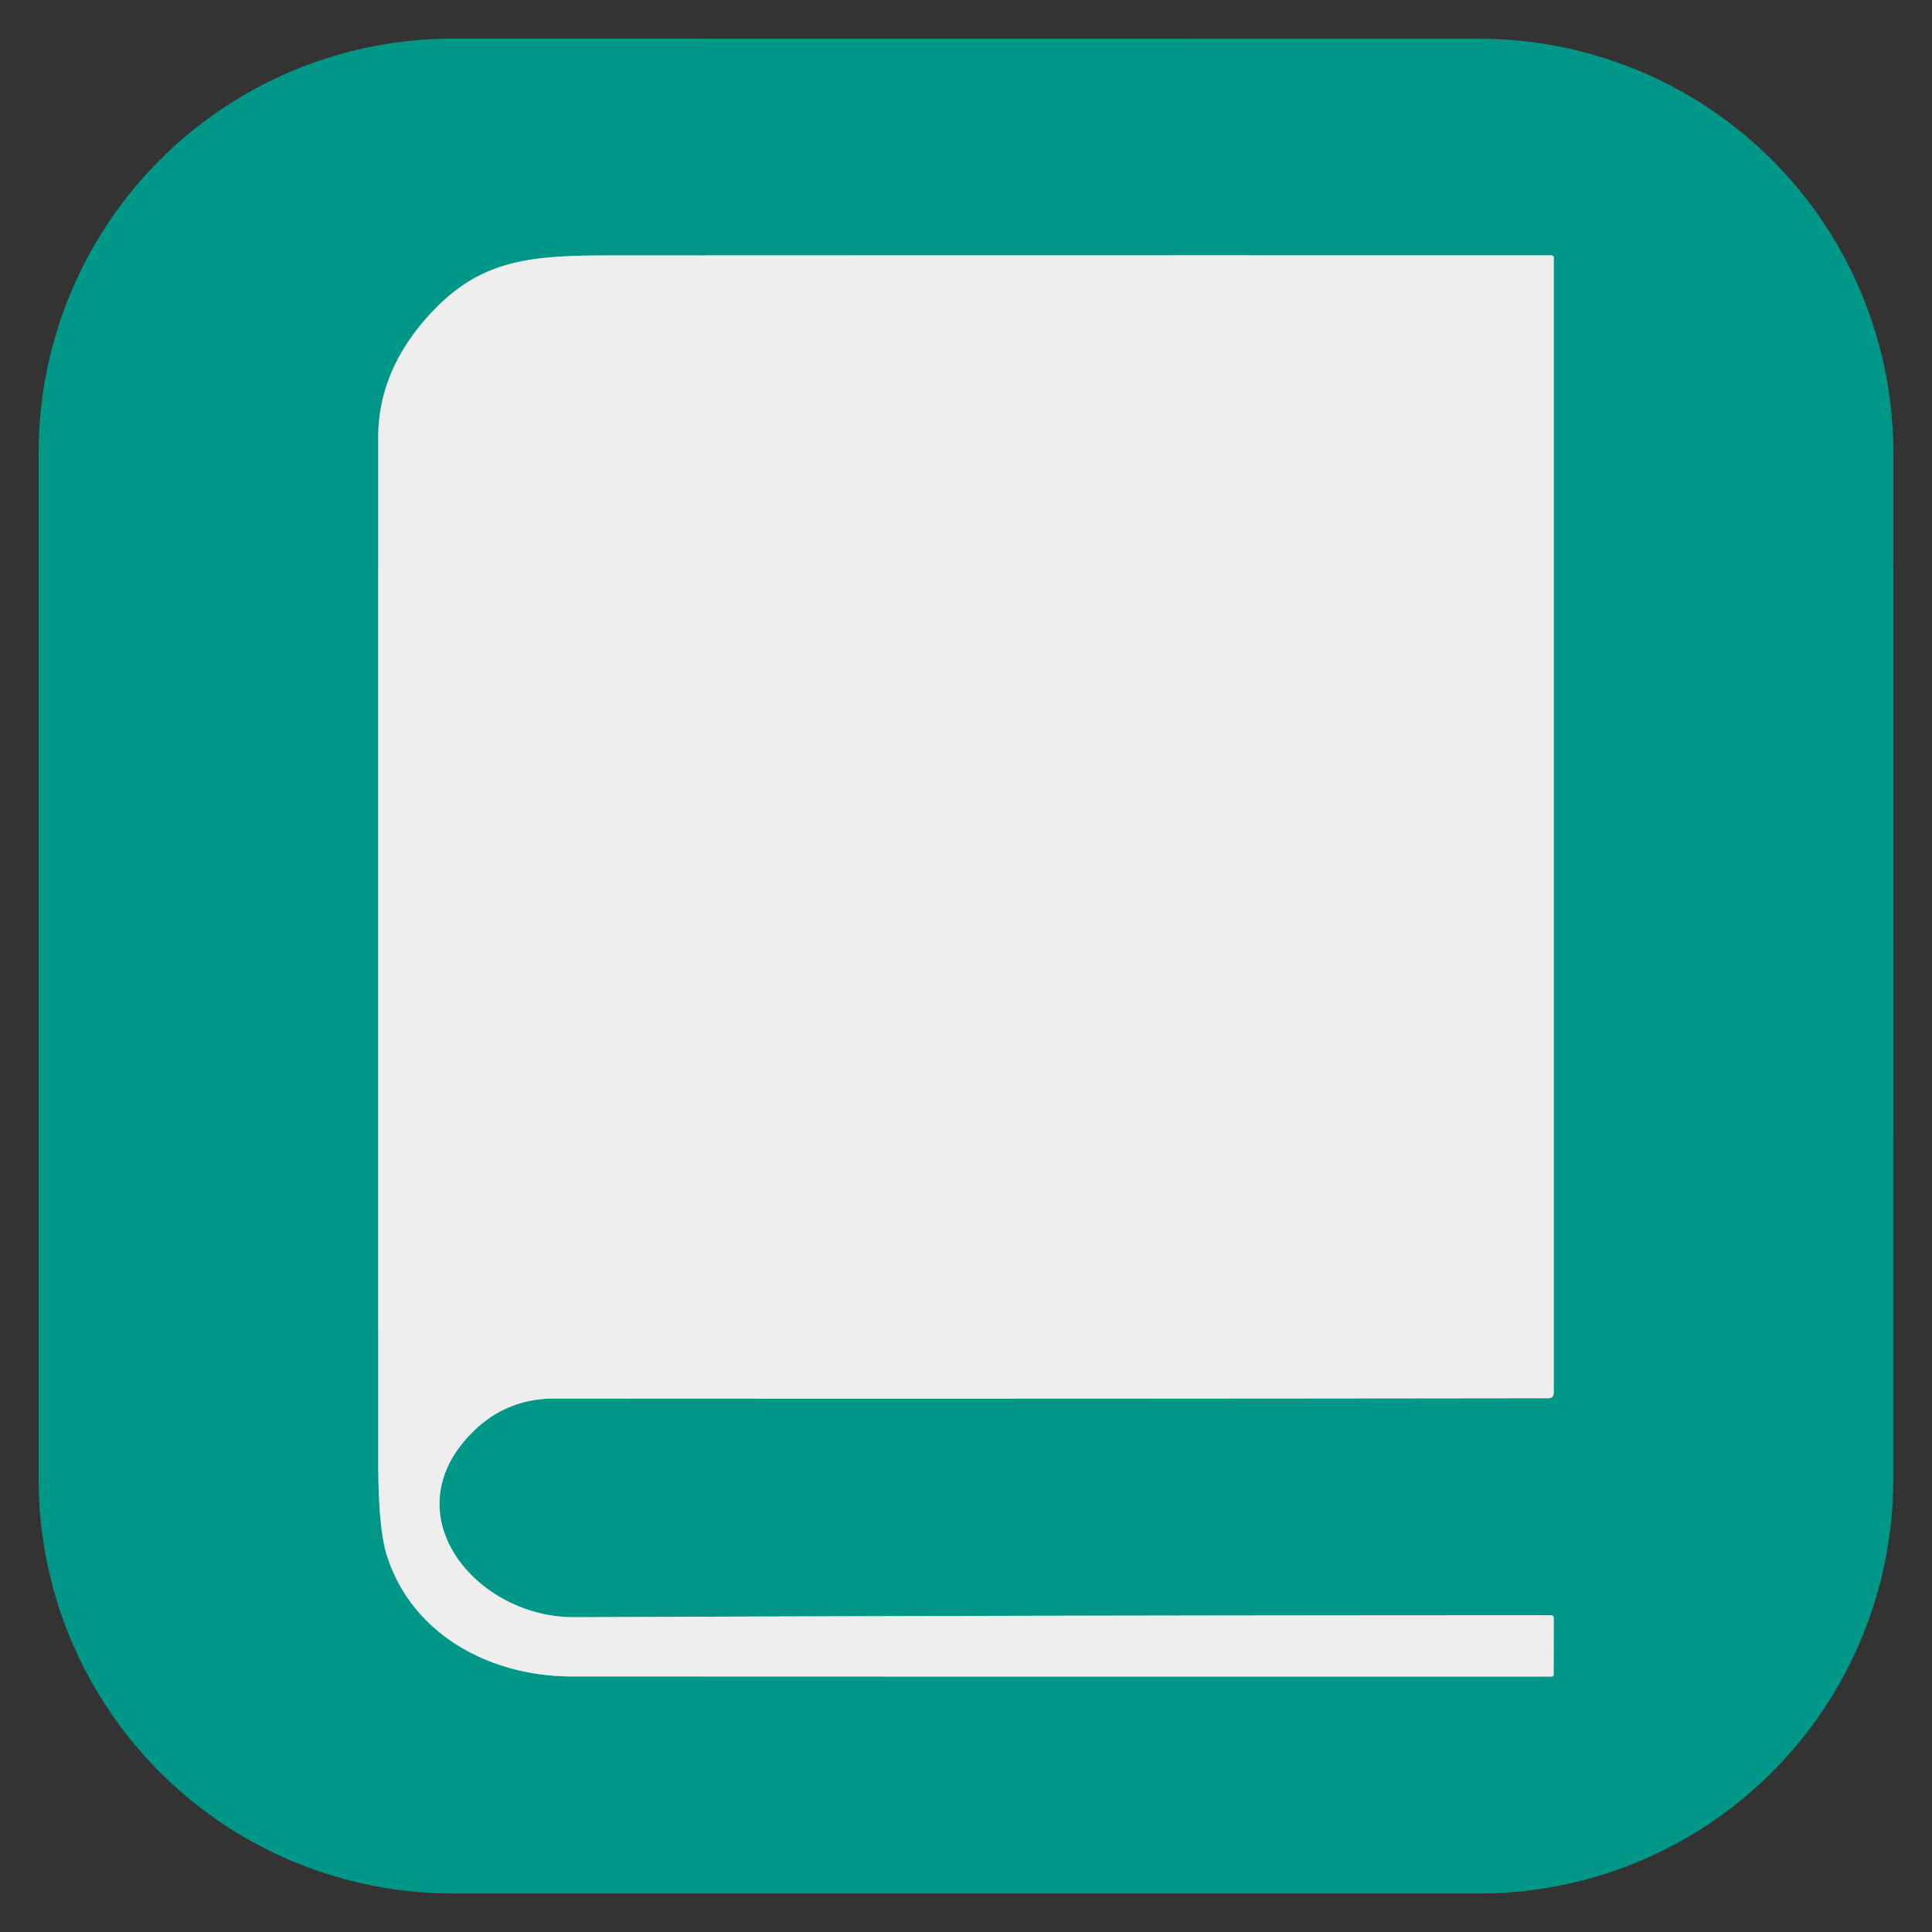
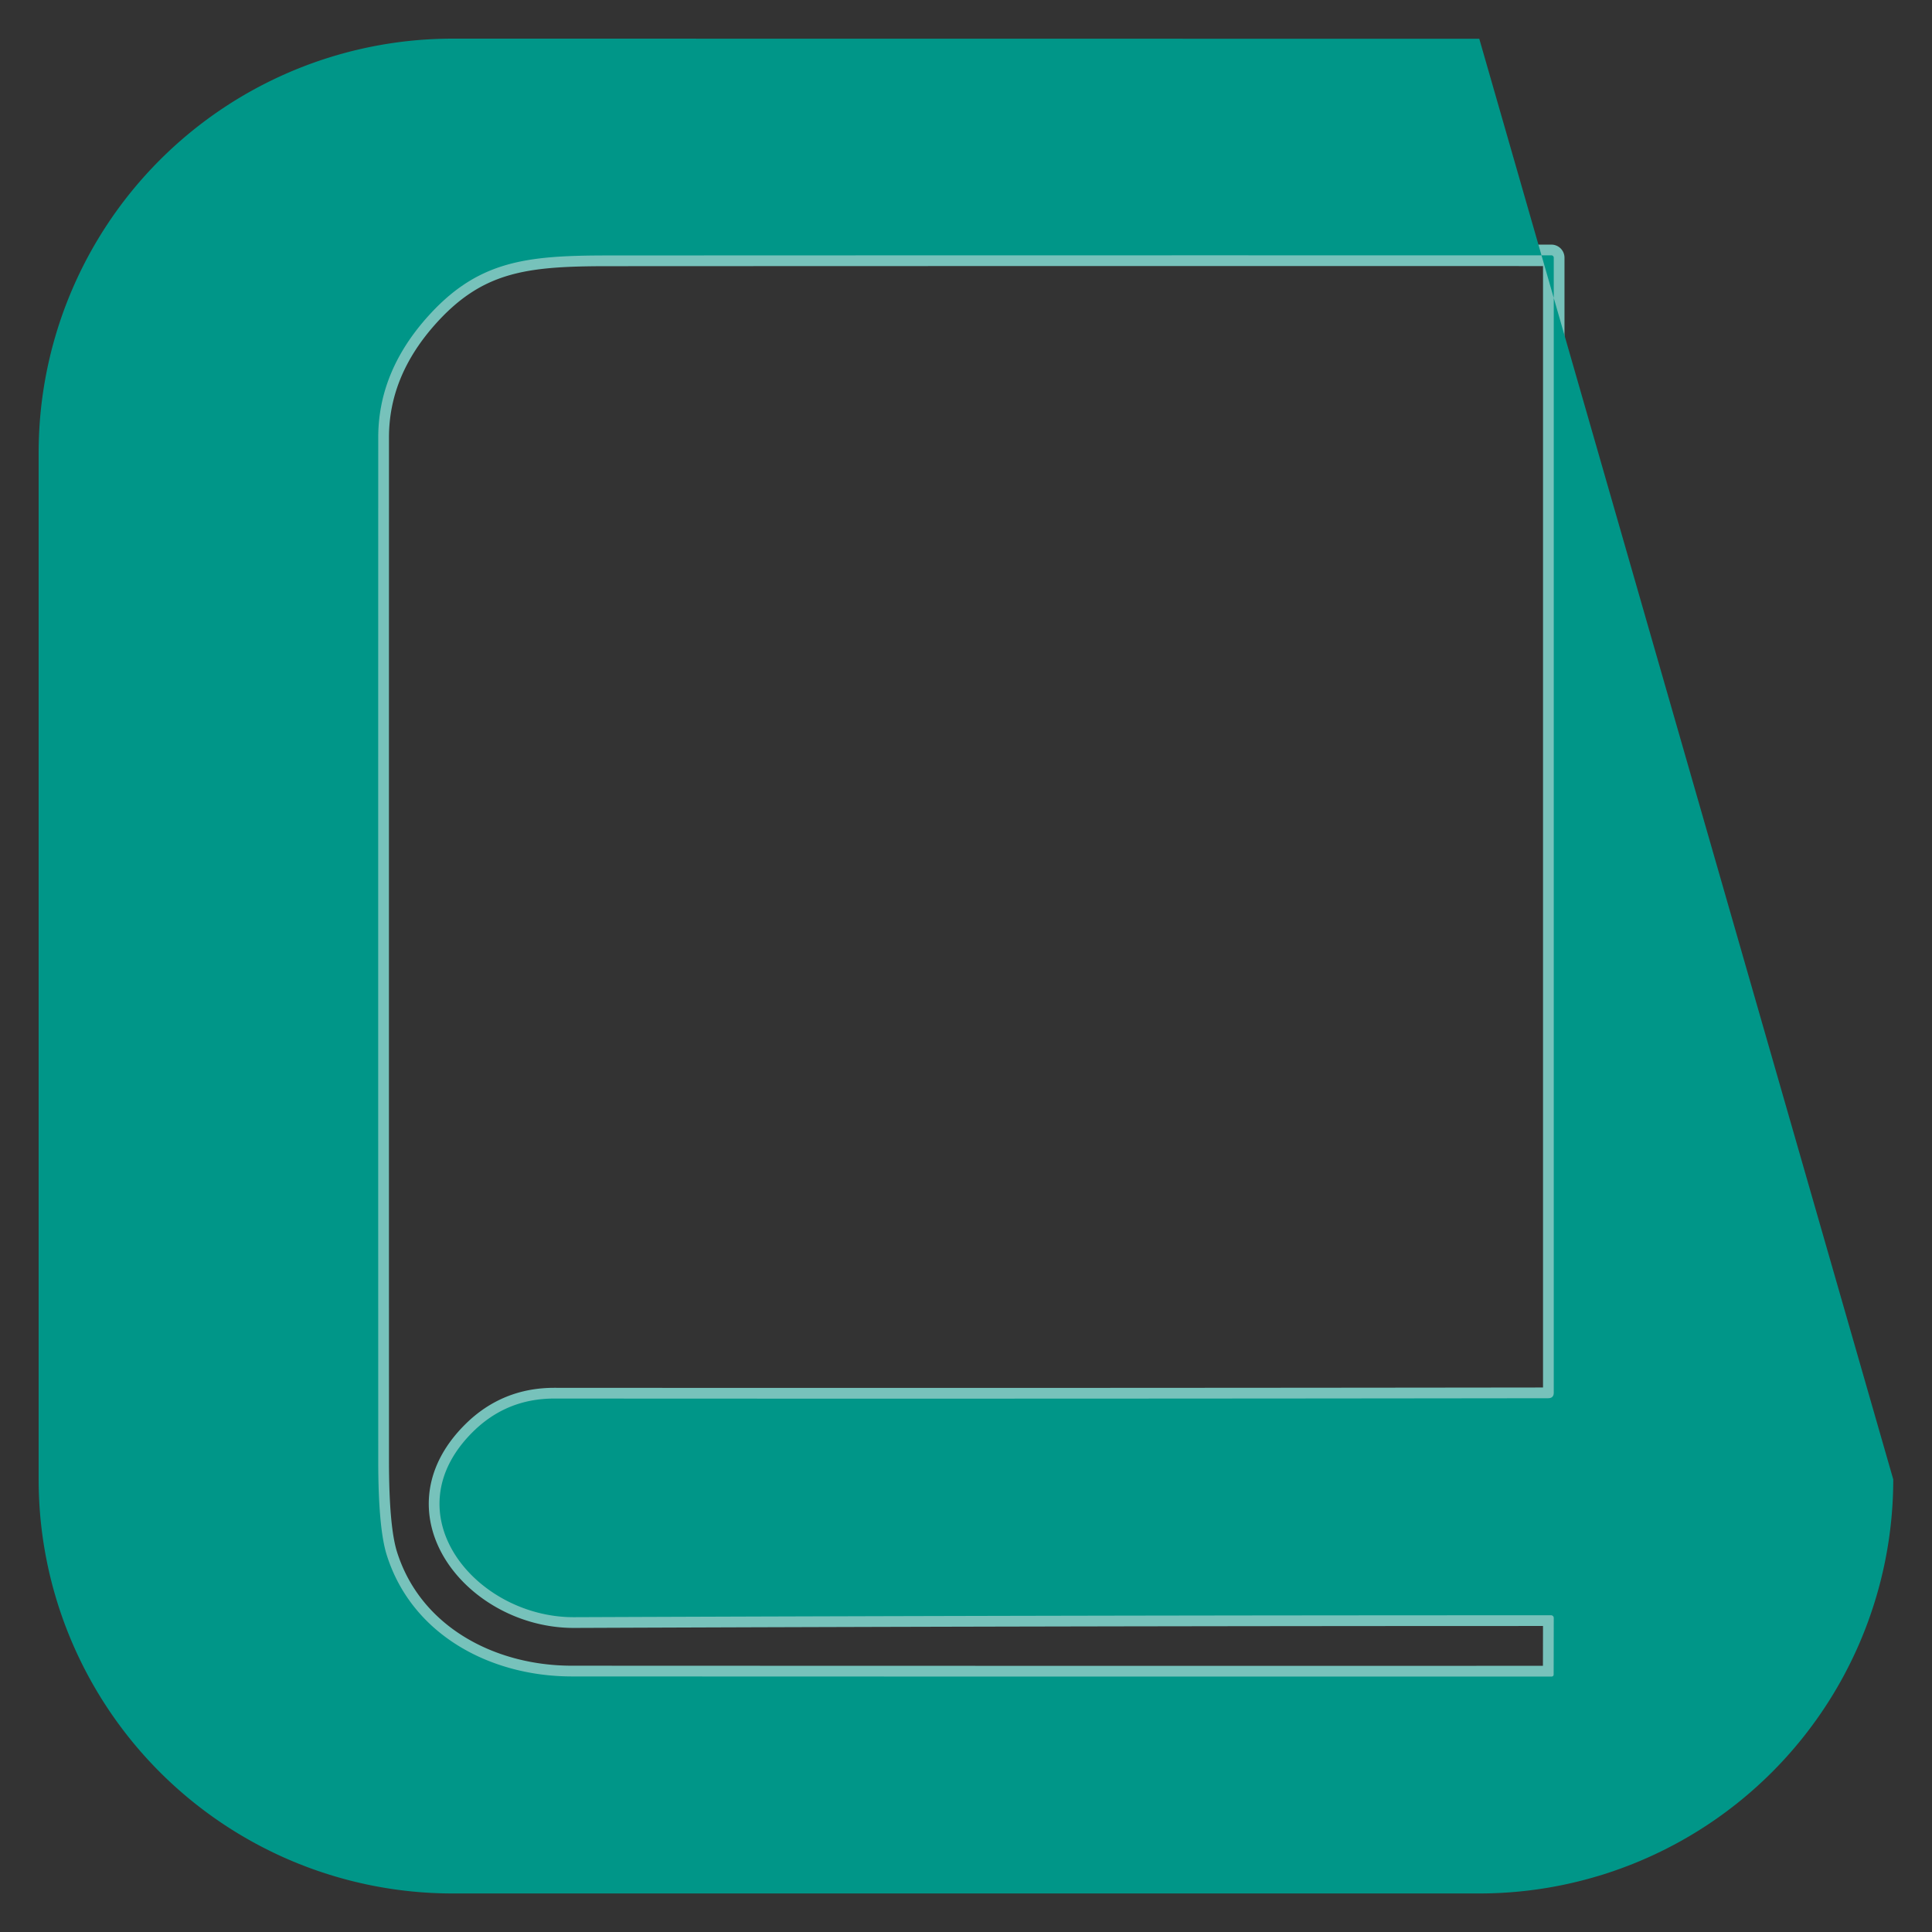
<svg xmlns="http://www.w3.org/2000/svg" version="1.1" viewBox="0.00 0.00 180.00 180.00">
  <rect x="0.00" y="0.00" width="180.00" height="180.00" fill="#333333" stroke="none" />
  <path stroke="#77c2bb" stroke-width="2.00" fill="none" stroke-linecap="butt" vector-effect="non-scaling-stroke" d="   M 53.50 150.67   C 44.34 150.71 36.32 141.05 44.07 133.39   Q 47.20 130.30 51.63 130.30   Q 97.89 130.33 144.23 130.27   Q 144.76 130.27 144.76 129.75   L 144.76 24.01   A 0.22 0.22 0.0 0 0 144.54 23.79   Q 100.56 23.78 56.54 23.80   C 48.95 23.81 44.43 24.29 39.69 29.68   Q 35.24 34.75 35.24 40.75   Q 35.23 88.42 35.24 136.09   Q 35.24 142.31 36.02 144.84   C 38.34 152.28 45.65 156.18 53.25 156.19   Q 98.93 156.21 144.54 156.20   Q 144.75 156.20 144.75 155.99   L 144.76 150.74   A 0.25 0.25 0.0 0 0 144.51 150.49   Q 99.07 150.49 53.50 150.67" />
-   <path fill="#009688" d="   M 42.18 3.60   L 137.82 3.61   A 38.58 38.58 0.0 0 1 176.40 42.19   L 176.39 137.83   A 38.58 38.58 0.0 0 1 137.81 176.41   L 42.18 176.41   A 38.58 38.58 0.0 0 1 3.60 137.83   L 3.60 42.18   A 38.58 38.58 0.0 0 1 42.18 3.60   Z   M 53.50 150.67   C 44.34 150.71 36.32 141.05 44.07 133.39   Q 47.20 130.30 51.63 130.30   Q 97.89 130.33 144.23 130.27   Q 144.76 130.27 144.76 129.75   L 144.76 24.01   A 0.22 0.22 0.0 0 0 144.54 23.79   Q 100.56 23.78 56.54 23.80   C 48.95 23.81 44.43 24.29 39.69 29.68   Q 35.24 34.75 35.24 40.75   Q 35.23 88.42 35.24 136.09   Q 35.24 142.31 36.02 144.84   C 38.34 152.28 45.65 156.18 53.25 156.19   Q 98.93 156.21 144.54 156.20   Q 144.75 156.20 144.75 155.99   L 144.76 150.74   A 0.25 0.25 0.0 0 0 144.51 150.49   Q 99.07 150.49 53.50 150.67   Z" />
-   <path fill="#eeeeee" d="   M 44.07 133.39   C 36.32 141.05 44.34 150.71 53.50 150.67   Q 99.07 150.49 144.51 150.49   A 0.25 0.25 0.0 0 1 144.76 150.74   L 144.75 155.99   Q 144.75 156.20 144.54 156.20   Q 98.93 156.21 53.25 156.19   C 45.65 156.18 38.34 152.28 36.02 144.84   Q 35.24 142.31 35.24 136.09   Q 35.23 88.42 35.24 40.75   Q 35.24 34.75 39.69 29.68   C 44.43 24.29 48.95 23.81 56.54 23.80   Q 100.56 23.78 144.54 23.79   A 0.22 0.22 0.0 0 1 144.76 24.01   L 144.76 129.75   Q 144.76 130.27 144.23 130.27   Q 97.89 130.33 51.63 130.30   Q 47.20 130.30 44.07 133.39   Z" />
+   <path fill="#009688" d="   M 42.18 3.60   L 137.82 3.61   L 176.39 137.83   A 38.58 38.58 0.0 0 1 137.81 176.41   L 42.18 176.41   A 38.58 38.58 0.0 0 1 3.60 137.83   L 3.60 42.18   A 38.58 38.58 0.0 0 1 42.18 3.60   Z   M 53.50 150.67   C 44.34 150.71 36.32 141.05 44.07 133.39   Q 47.20 130.30 51.63 130.30   Q 97.89 130.33 144.23 130.27   Q 144.76 130.27 144.76 129.75   L 144.76 24.01   A 0.22 0.22 0.0 0 0 144.54 23.79   Q 100.56 23.78 56.54 23.80   C 48.95 23.81 44.43 24.29 39.69 29.68   Q 35.24 34.75 35.24 40.75   Q 35.23 88.42 35.24 136.09   Q 35.24 142.31 36.02 144.84   C 38.34 152.28 45.65 156.18 53.25 156.19   Q 98.93 156.21 144.54 156.20   Q 144.75 156.20 144.75 155.99   L 144.76 150.74   A 0.25 0.25 0.0 0 0 144.51 150.49   Q 99.07 150.49 53.50 150.67   Z" />
</svg>